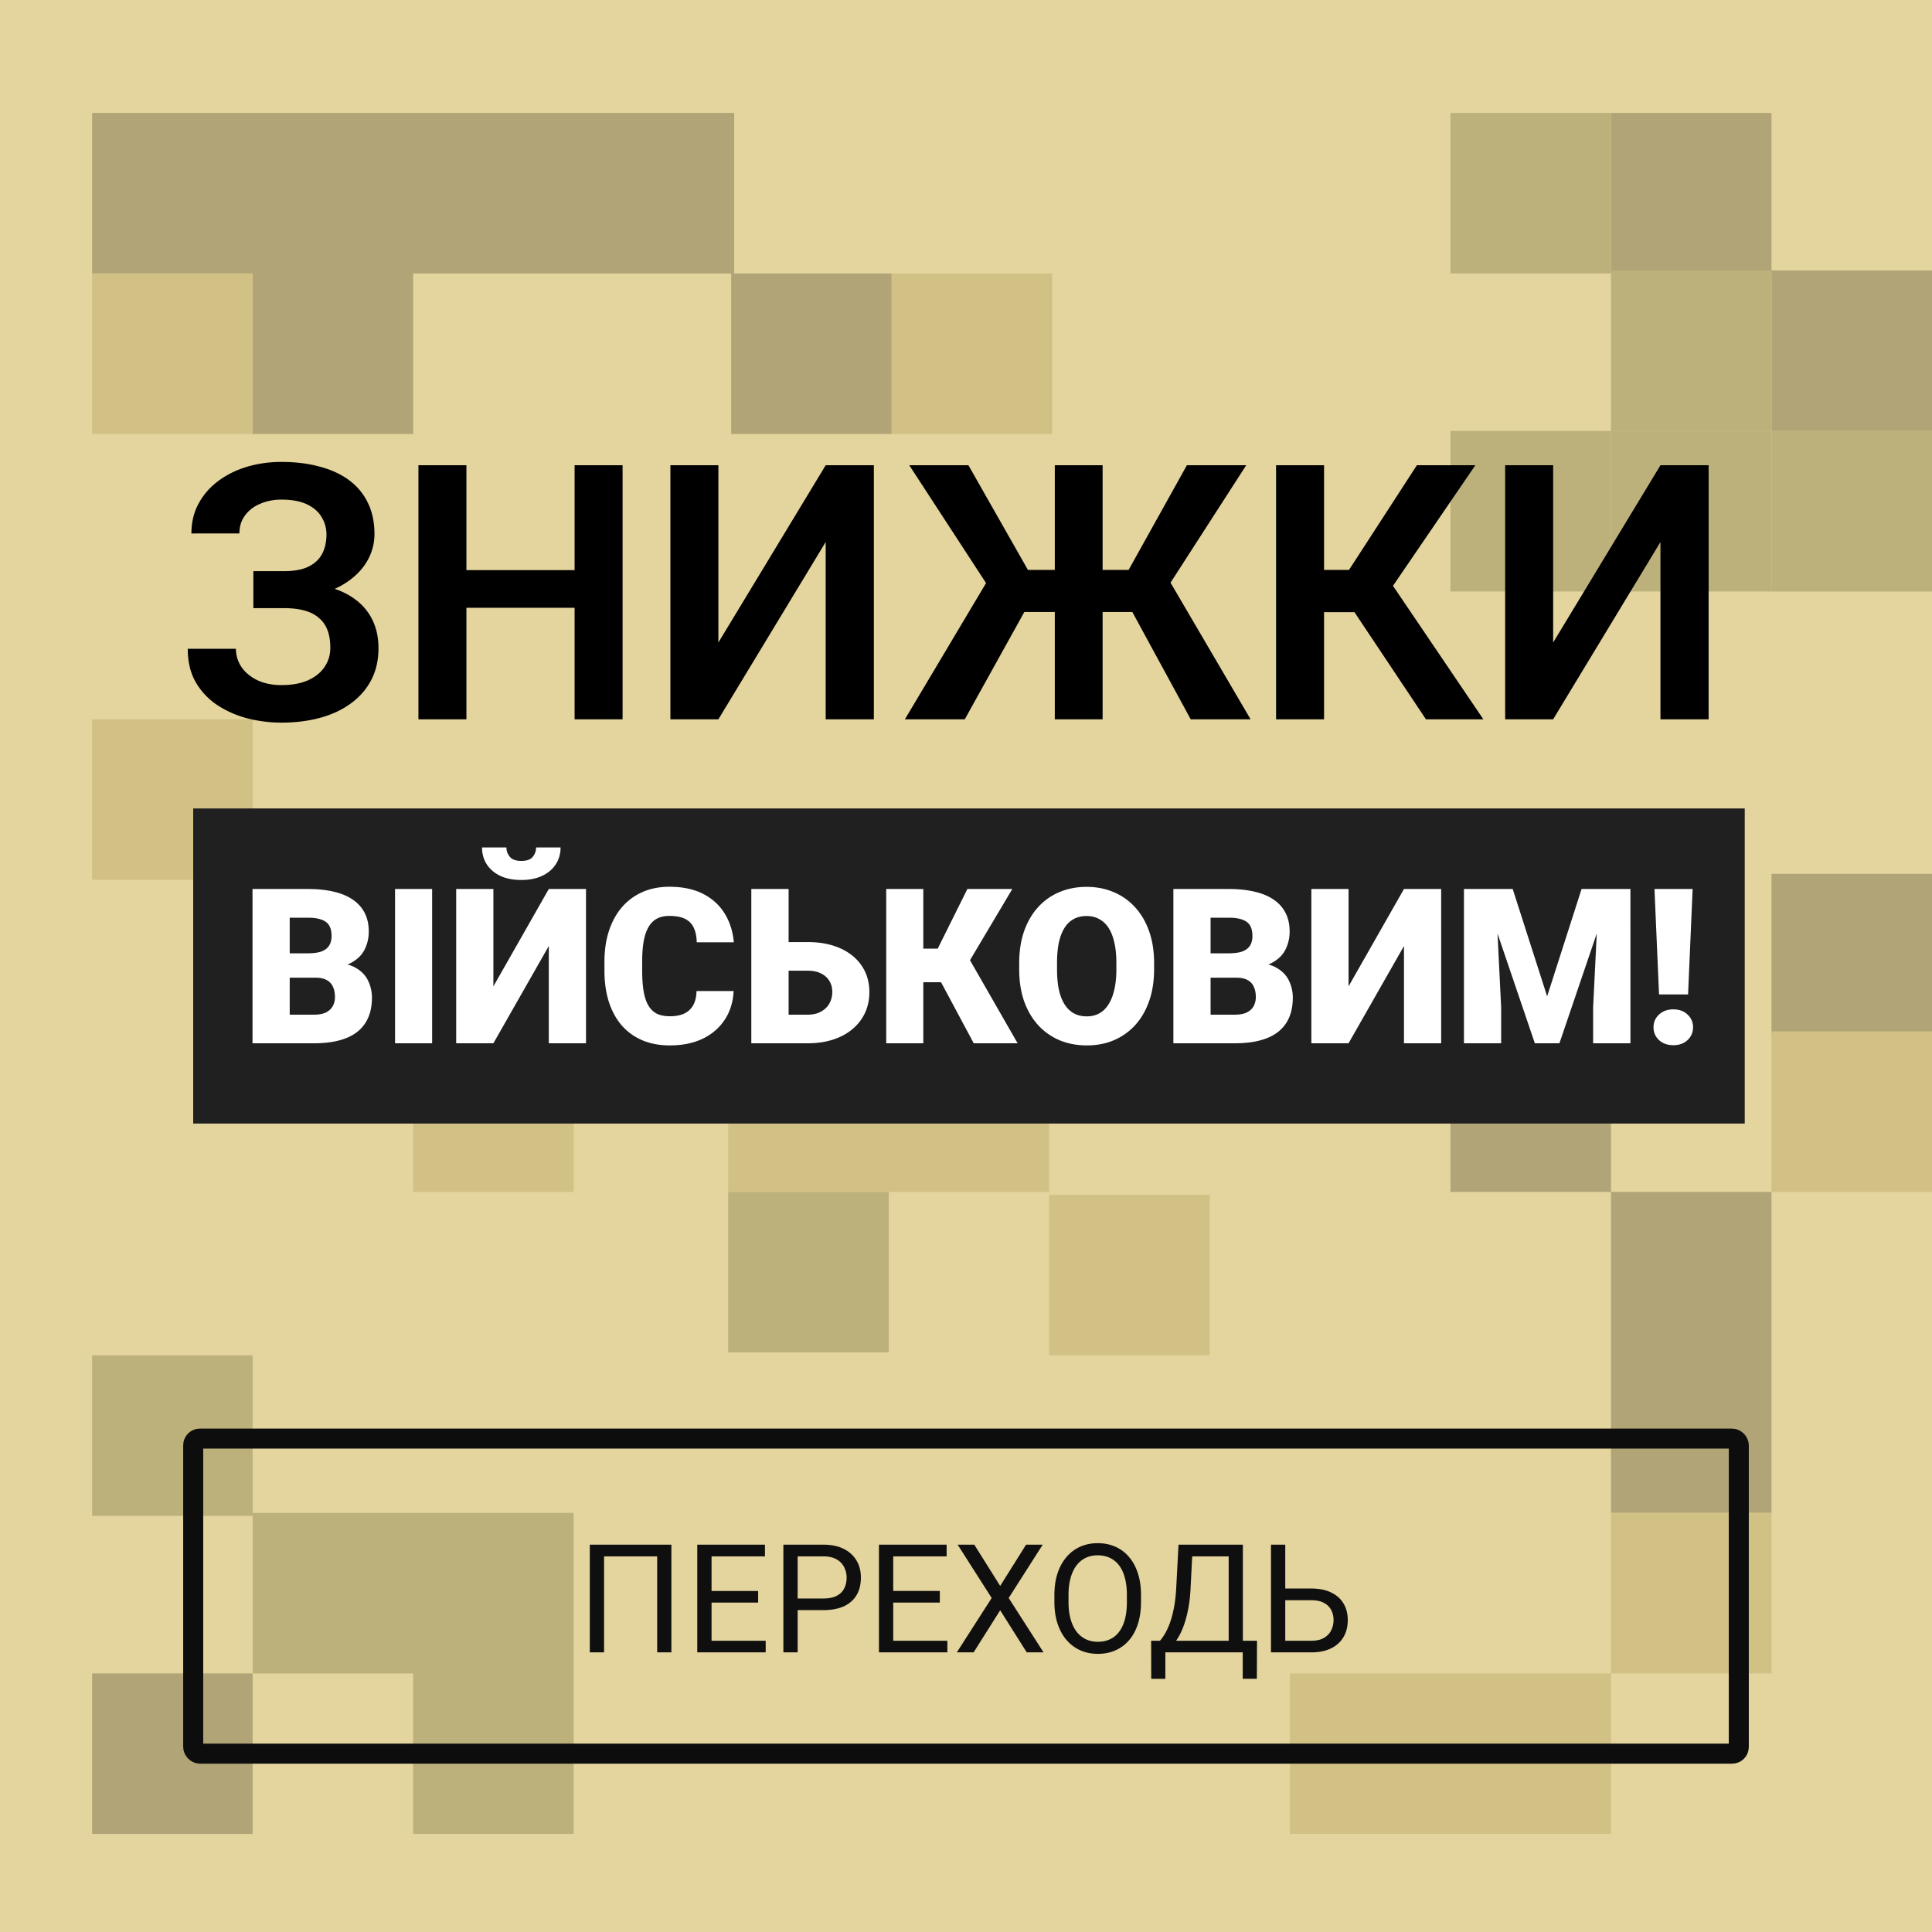
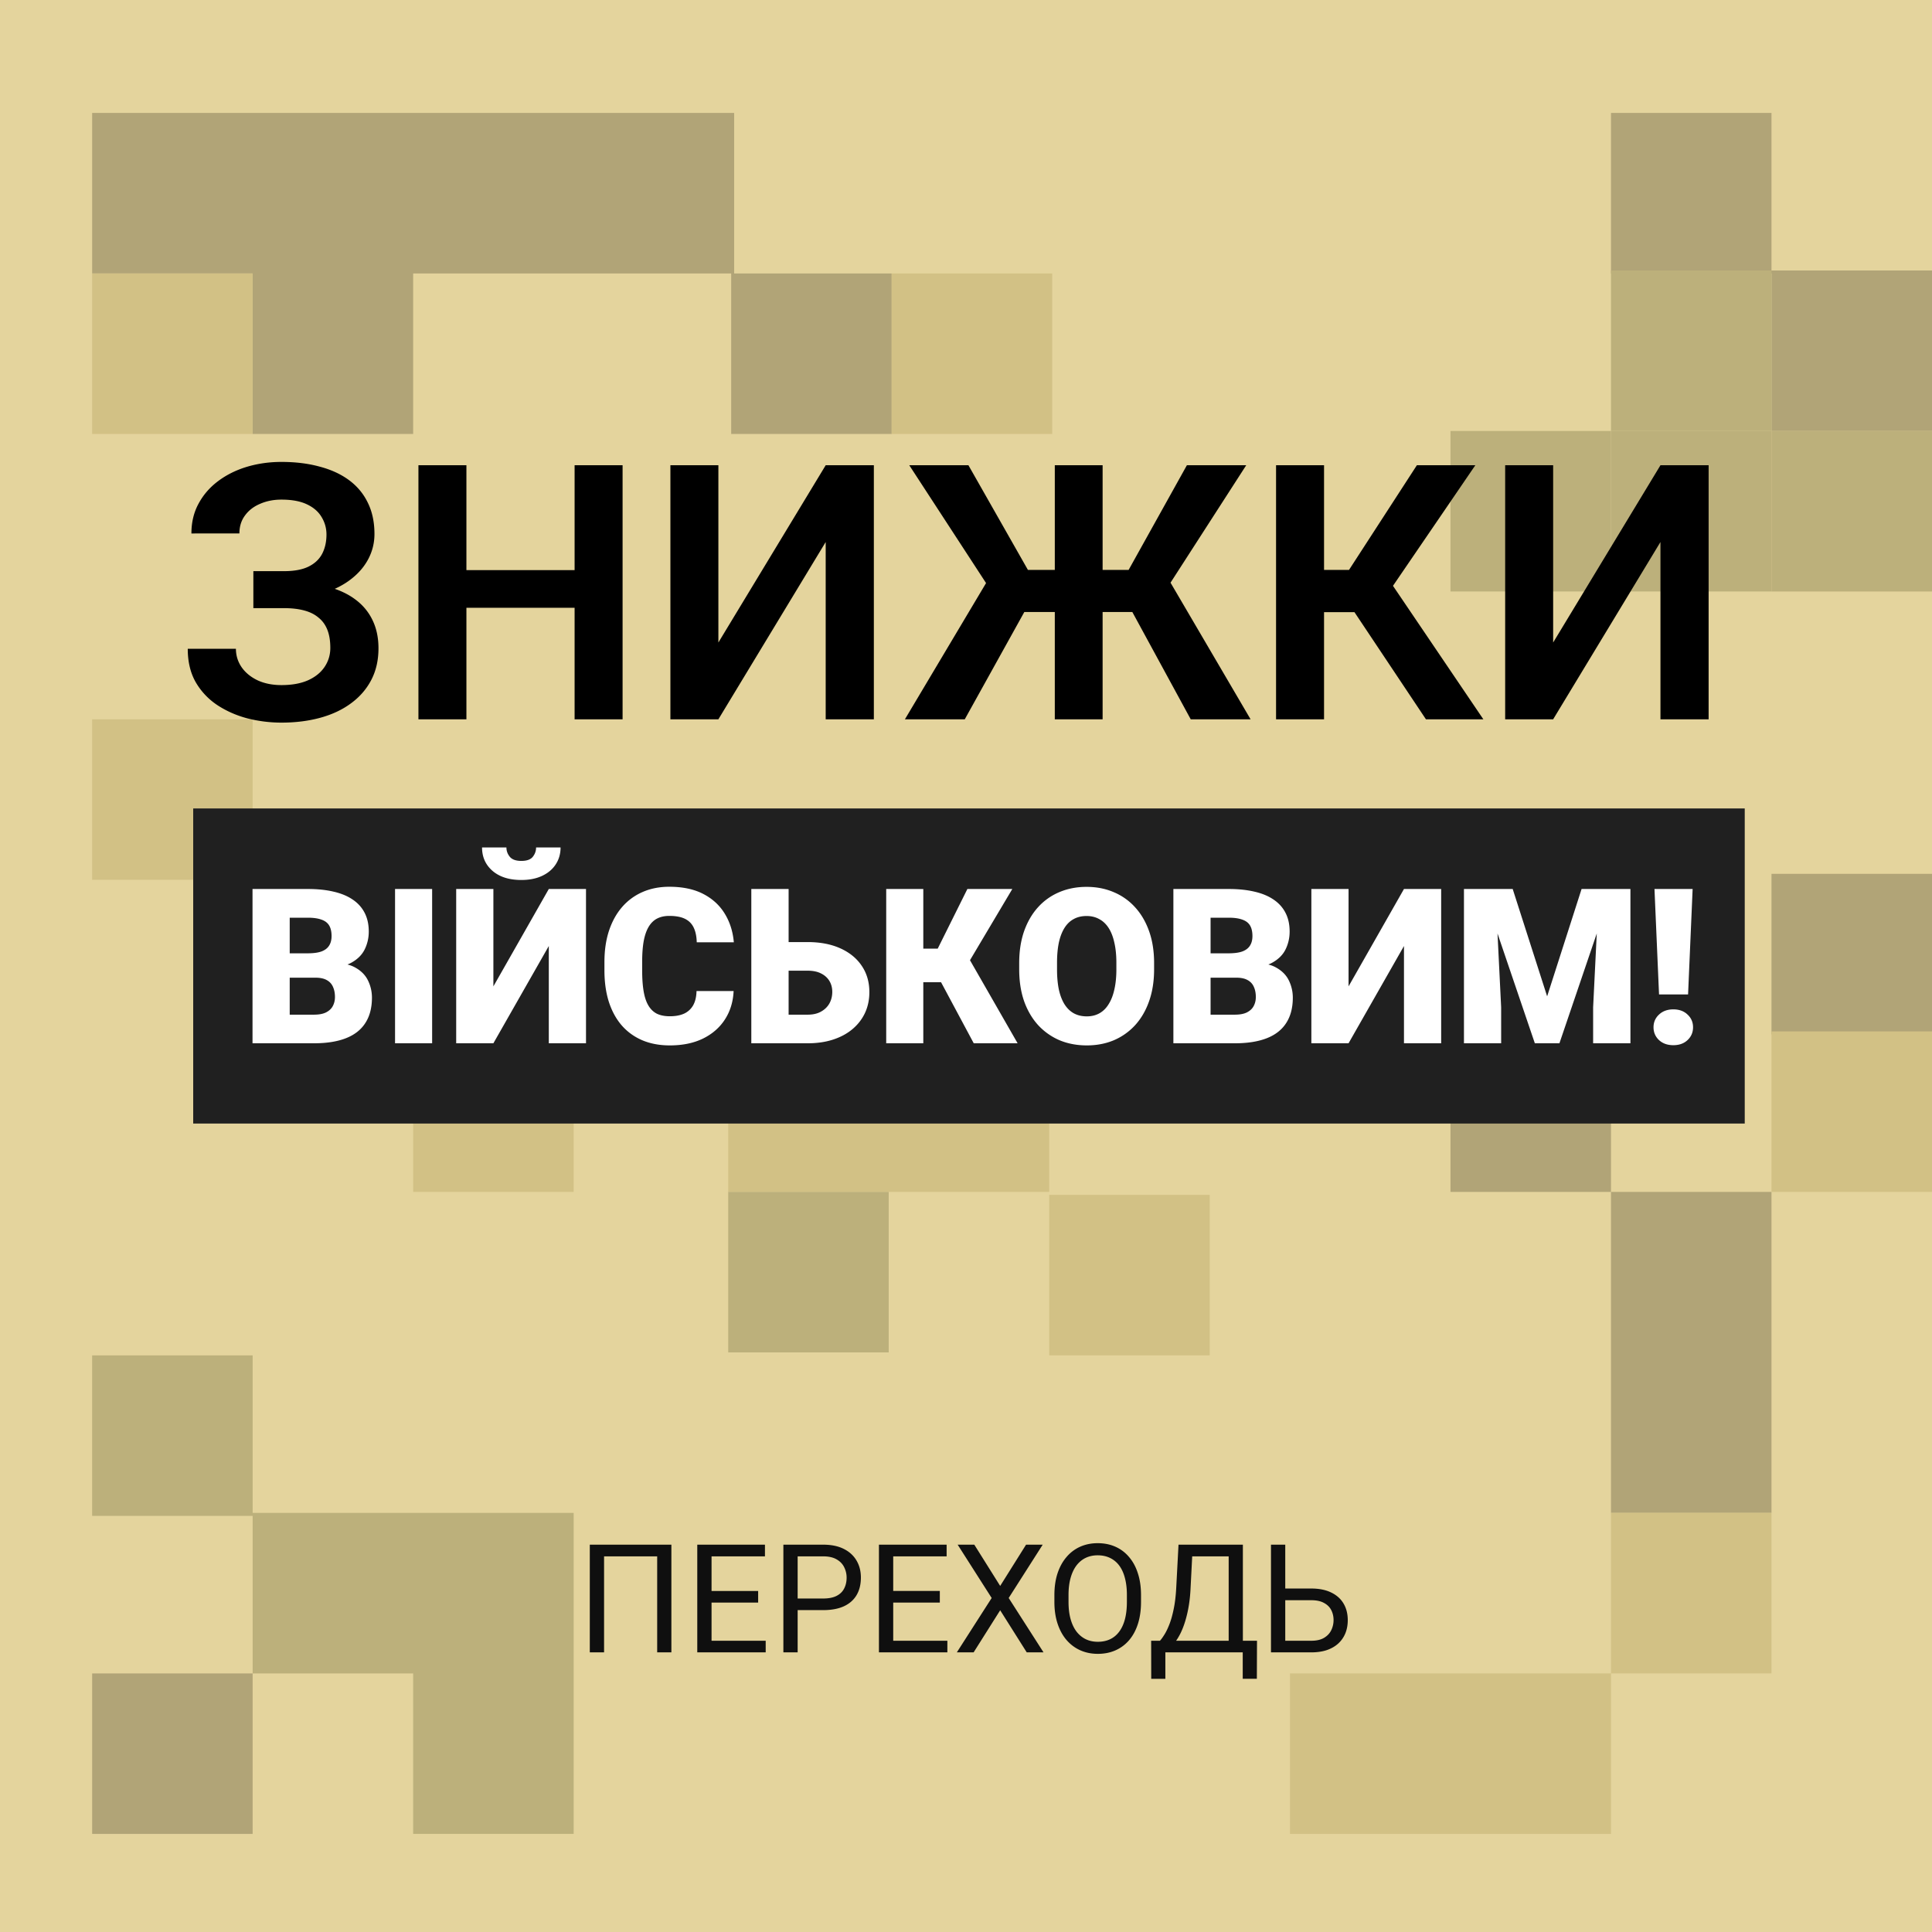
<svg xmlns="http://www.w3.org/2000/svg" width="650" height="650" fill="none" viewBox="0 0 650 650">
  <rect x="0" y="0" width="650" height="650" fill="#808080" stroke="none" />
  <g clip-path="url(#a)">
    <path fill="#fff" d="M0 0h650v650H0z" />
    <path fill="#E4D49D" d="M0 0h650v658H0z" />
    <path fill="#62593C" fill-opacity=".39" d="M31 38h54v54H31zm108 0h54v54h-54zm403 0h54v54h-54zm54 53h54v54h-54zm-54 310h54v54h-54zM85 92h54v54H85zm457 363h54v54h-54zM85 38h54v54H85zm108 0h54v54h-54zm53 54h54v54h-54zM31 563h54v54H31zm457-216h54v54h-54zm108-53h54v54h-54z" />
-     <path fill="#BCB07B" d="M488 38h54v54h-54z" />
    <path fill="#D2C185" d="M139 347h54v54h-54zM31 242h54v54H31z" />
    <path fill="#D2C185" d="M192 294h54v54h-54z" />
    <path fill="#BCB07B" d="M488 145h54v54h-54z" />
    <path fill="#D2C185" d="M139 293h54v54h-54z" />
    <path fill="#BCB07B" d="M542 91h54v54h-54z" />
    <path fill="#D2C185" d="M245 293h54v54h-54z" />
    <path fill="#BCB07B" d="M542 145h54v54h-54z" />
    <path fill="#D2C185" d="M245 347h54v54h-54zm55-255h54v54h-54zM31 92h54v54H31z" />
    <path fill="#BCB07B" d="M596 145h54v54h-54zM31 456h54v54H31zm54 53h54v54H85zm160-108h54v54h-54zM139 563h54v54h-54zm0-54h54v54h-54z" />
    <path fill="#D2C185" d="M299 347h54v54h-54zm297 0h54v54h-54zM434 563h54v54h-54zm-81-161h54v54h-54zm135 161h54v54h-54zm54-54h54v54h-54z" />
-     <path fill="#000" d="M97.746 201.023H85.24v-8.864h10.333c3.405 0 6.144-.509 8.218-1.526 2.075-1.018 3.601-2.447 4.579-4.286.979-1.879 1.468-4.051 1.468-6.516 0-2.114-.548-4.071-1.644-5.871-1.056-1.8-2.7-3.229-4.931-4.285-2.231-1.057-5.088-1.585-8.57-1.585-2.623 0-5.01.469-7.163 1.408-2.153.901-3.855 2.212-5.107 3.934-1.253 1.683-1.879 3.698-1.879 6.046H64.401c0-3.757.802-7.103 2.407-10.038 1.604-2.975 3.796-5.499 6.575-7.573 2.818-2.114 6.047-3.718 9.686-4.814 3.68-1.096 7.554-1.644 11.624-1.644 4.736 0 9.021.528 12.857 1.585 3.874 1.018 7.181 2.544 9.921 4.579 2.739 2.035 4.833 4.56 6.281 7.573 1.488 3.014 2.231 6.517 2.231 10.509 0 2.935-.665 5.694-1.996 8.277-1.33 2.583-3.248 4.853-5.753 6.81-2.466 1.957-5.44 3.503-8.923 4.638-3.444 1.096-7.299 1.643-11.565 1.643Zm-12.505-5.107h12.505c4.696 0 8.864.489 12.504 1.468 3.679.978 6.771 2.407 9.276 4.285 2.543 1.879 4.481 4.207 5.811 6.986 1.331 2.74 1.996 5.89 1.996 9.452 0 3.992-.802 7.534-2.407 10.626-1.604 3.091-3.874 5.714-6.809 7.866-2.897 2.153-6.341 3.777-10.333 4.873-3.992 1.095-8.355 1.643-13.09 1.643-3.836 0-7.633-.469-11.39-1.409-3.718-.978-7.103-2.465-10.156-4.461a23.197 23.197 0 0 1-7.28-7.691c-1.8-3.131-2.7-6.888-2.7-11.271h16.203c0 2.27.646 4.344 1.937 6.223 1.292 1.839 3.092 3.307 5.401 4.403 2.31 1.056 4.97 1.585 7.984 1.585 3.483 0 6.438-.529 8.865-1.585 2.465-1.096 4.344-2.603 5.635-4.521 1.292-1.917 1.938-4.05 1.938-6.399 0-2.387-.333-4.422-.998-6.105-.666-1.683-1.664-3.053-2.994-4.109-1.292-1.096-2.916-1.899-4.873-2.407-1.918-.509-4.148-.764-6.692-.764H85.24v-8.688Zm112.246-4.109v12.68h-44.969v-12.68h44.969Zm-40.566-35.282V242h-16.144v-85.475h16.144Zm52.542 0V242h-16.144v-85.475h16.144Zm32.229 59.644 36.104-59.644h16.203V242h-16.203v-59.645L241.692 242h-16.144v-85.475h16.144v59.644Zm96.395-10.273-32.171-49.371h19.901l20.019 35.223h15.087l-2.172 14.148h-20.664Zm7.808-2.29L324.585 242h-20.136l28.883-48.491 12.563 10.097Zm25.067-47.081V242h-16.085v-85.475h16.085Zm48.315 0-31.819 49.371H366.97l-2.172-14.148h14.911l19.608-35.223h19.96ZM400.608 242l-20.899-38.394 12.622-10.097L420.745 242h-20.137Zm44.852-85.475V242h-16.144v-85.475h16.144Zm50.897 0-33.755 49.43h-21.193l-2.113-14.207h14.559l22.836-35.223h19.666ZM479.744 242l-25.772-38.628 10.86-11.918L499.058 242h-19.314Zm42.796-25.831 36.104-59.644h16.203V242h-16.203v-59.645L522.54 242h-16.144v-85.475h16.144v59.644Z" />
+     <path fill="#000" d="M97.746 201.023H85.24v-8.864h10.333c3.405 0 6.144-.509 8.218-1.526 2.075-1.018 3.601-2.447 4.579-4.286.979-1.879 1.468-4.051 1.468-6.516 0-2.114-.548-4.071-1.644-5.871-1.056-1.8-2.7-3.229-4.931-4.285-2.231-1.057-5.088-1.585-8.57-1.585-2.623 0-5.01.469-7.163 1.408-2.153.901-3.855 2.212-5.107 3.934-1.253 1.683-1.879 3.698-1.879 6.046H64.401c0-3.757.802-7.103 2.407-10.038 1.604-2.975 3.796-5.499 6.575-7.573 2.818-2.114 6.047-3.718 9.686-4.814 3.68-1.096 7.554-1.644 11.624-1.644 4.736 0 9.021.528 12.857 1.585 3.874 1.018 7.181 2.544 9.921 4.579 2.739 2.035 4.833 4.56 6.281 7.573 1.488 3.014 2.231 6.517 2.231 10.509 0 2.935-.665 5.694-1.996 8.277-1.33 2.583-3.248 4.853-5.753 6.81-2.466 1.957-5.44 3.503-8.923 4.638-3.444 1.096-7.299 1.643-11.565 1.643Zm-12.505-5.107h12.505c4.696 0 8.864.489 12.504 1.468 3.679.978 6.771 2.407 9.276 4.285 2.543 1.879 4.481 4.207 5.811 6.986 1.331 2.74 1.996 5.89 1.996 9.452 0 3.992-.802 7.534-2.407 10.626-1.604 3.091-3.874 5.714-6.809 7.866-2.897 2.153-6.341 3.777-10.333 4.873-3.992 1.095-8.355 1.643-13.09 1.643-3.836 0-7.633-.469-11.39-1.409-3.718-.978-7.103-2.465-10.156-4.461a23.197 23.197 0 0 1-7.28-7.691c-1.8-3.131-2.7-6.888-2.7-11.271h16.203c0 2.27.646 4.344 1.937 6.223 1.292 1.839 3.092 3.307 5.401 4.403 2.31 1.056 4.97 1.585 7.984 1.585 3.483 0 6.438-.529 8.865-1.585 2.465-1.096 4.344-2.603 5.635-4.521 1.292-1.917 1.938-4.05 1.938-6.399 0-2.387-.333-4.422-.998-6.105-.666-1.683-1.664-3.053-2.994-4.109-1.292-1.096-2.916-1.899-4.873-2.407-1.918-.509-4.148-.764-6.692-.764H85.24v-8.688Zm112.246-4.109v12.68h-44.969v-12.68h44.969Zm-40.566-35.282V242h-16.144v-85.475h16.144Zm52.542 0V242h-16.144v-85.475h16.144Zm32.229 59.644 36.104-59.644h16.203V242h-16.203v-59.645L241.692 242h-16.144v-85.475h16.144v59.644m96.395-10.273-32.171-49.371h19.901l20.019 35.223h15.087l-2.172 14.148h-20.664Zm7.808-2.29L324.585 242h-20.136l28.883-48.491 12.563 10.097Zm25.067-47.081V242h-16.085v-85.475h16.085Zm48.315 0-31.819 49.371H366.97l-2.172-14.148h14.911l19.608-35.223h19.96ZM400.608 242l-20.899-38.394 12.622-10.097L420.745 242h-20.137Zm44.852-85.475V242h-16.144v-85.475h16.144Zm50.897 0-33.755 49.43h-21.193l-2.113-14.207h14.559l22.836-35.223h19.666ZM479.744 242l-25.772-38.628 10.86-11.918L499.058 242h-19.314Zm42.796-25.831 36.104-59.644h16.203V242h-16.203v-59.645L522.54 242h-16.144v-85.475h16.144v59.644Z" />
    <path fill="#202020" d="M65 272h522v106H65z" />
    <path fill="#fff" d="M106.135 328.931h-13.37l-.071-8.2h10.838c1.949 0 3.506-.213 4.67-.641 1.165-.452 2.009-1.105 2.532-1.961.546-.856.82-1.925.82-3.209 0-1.473-.274-2.662-.82-3.565-.547-.903-1.414-1.557-2.603-1.961-1.164-.428-2.674-.642-4.528-.642h-6.132V351H84.957v-51.909h18.646c3.209 0 6.073.297 8.592.891 2.52.57 4.659 1.45 6.418 2.638 1.782 1.189 3.137 2.686 4.064 4.492.927 1.783 1.391 3.886 1.391 6.311 0 2.115-.452 4.1-1.355 5.954s-2.413 3.363-4.528 4.527c-2.092 1.141-4.956 1.736-8.592 1.783l-3.458 3.244ZM105.636 351H89.735l4.278-9.626h11.623c1.711 0 3.077-.261 4.1-.784 1.045-.547 1.794-1.26 2.246-2.139.475-.904.713-1.902.713-2.995 0-1.331-.226-2.484-.678-3.459a4.63 4.63 0 0 0-2.068-2.246c-.95-.546-2.222-.82-3.814-.82H95.617l.072-8.2h12.585l2.923 3.28c3.47-.142 6.216.345 8.236 1.462 2.044 1.117 3.506 2.591 4.385 4.421a13.1 13.1 0 0 1 1.319 5.74c0 3.399-.737 6.239-2.21 8.521-1.45 2.282-3.625 3.993-6.525 5.134-2.899 1.141-6.488 1.711-10.766 1.711Zm39.751-51.909V351h-12.478v-51.909h12.478Zm20.607 32.764 18.646-32.764h12.514V351H184.64v-32.729L165.994 351H153.48v-51.909h12.514v32.764Zm14.368-46.74h8.236c0 2.139-.547 4.041-1.64 5.704-1.07 1.64-2.591 2.924-4.564 3.851-1.972.927-4.302 1.39-6.988 1.39-4.064 0-7.284-1.01-9.661-3.03-2.377-2.044-3.565-4.682-3.565-7.915h8.2c0 1.165.38 2.211 1.14 3.138.761.926 2.056 1.39 3.886 1.39 1.831 0 3.114-.464 3.851-1.39.737-.927 1.105-1.973 1.105-3.138Zm53.977 48.309h12.478c-.166 3.612-1.14 6.797-2.923 9.554-1.783 2.757-4.255 4.908-7.416 6.453-3.137 1.521-6.845 2.282-11.123 2.282-3.47 0-6.572-.582-9.305-1.747-2.71-1.165-5.015-2.84-6.917-5.027-1.877-2.186-3.315-4.837-4.314-7.95-.974-3.114-1.461-6.62-1.461-10.518v-2.816c0-3.898.511-7.404 1.533-10.517 1.045-3.138 2.519-5.8 4.42-7.986a19.186 19.186 0 0 1 6.917-5.063c2.686-1.165 5.669-1.747 8.949-1.747 4.516 0 8.33.808 11.444 2.424 3.114 1.617 5.526 3.839 7.237 6.667 1.712 2.805 2.722 6.002 3.031 9.591H234.41c-.047-1.949-.38-3.577-.998-4.885-.618-1.331-1.592-2.329-2.923-2.994-1.331-.666-3.102-.999-5.312-.999-1.545 0-2.888.286-4.029.856-1.141.57-2.092 1.474-2.852 2.71-.761 1.235-1.331 2.84-1.711 4.813-.357 1.949-.535 4.302-.535 7.059v2.887c0 2.758.166 5.111.499 7.06.333 1.949.867 3.541 1.604 4.777.737 1.236 1.688 2.151 2.852 2.745 1.189.571 2.639.856 4.35.856 1.901 0 3.506-.297 4.813-.892a6.738 6.738 0 0 0 3.03-2.78c.713-1.26 1.094-2.864 1.141-4.813Zm26.24-16.472h11.159c4.207 0 7.867.702 10.981 2.104 3.114 1.402 5.514 3.363 7.202 5.882 1.711 2.52 2.567 5.467 2.567 8.842 0 2.543-.488 4.873-1.462 6.988-.975 2.091-2.377 3.91-4.207 5.455-1.806 1.521-3.981 2.697-6.524 3.529-2.544.832-5.396 1.248-8.557 1.248h-18.967v-51.909h12.55v42.283h6.417c1.783 0 3.28-.345 4.492-1.034 1.236-.689 2.175-1.604 2.817-2.745.642-1.165.962-2.46.962-3.886 0-1.379-.32-2.603-.962-3.672-.642-1.07-1.581-1.914-2.817-2.532-1.212-.618-2.709-.927-4.492-.927h-11.159v-9.626Zm50.055-17.861V351h-12.478v-51.909h12.478Zm29.948 0-18.646 31.373H308.46l-1.498-11.301h8.521l9.983-20.072h15.116ZM327.605 351l-12.158-22.71 9.092-8.379L342.365 351h-14.76Zm60.679-26.989v2.104c0 3.969-.558 7.534-1.675 10.696-1.094 3.137-2.65 5.823-4.671 8.057a20.697 20.697 0 0 1-7.166 5.098c-2.757 1.165-5.799 1.747-9.127 1.747-3.351 0-6.417-.582-9.198-1.747a21.057 21.057 0 0 1-7.201-5.098c-2.021-2.234-3.589-4.92-4.707-8.057-1.093-3.162-1.64-6.727-1.64-10.696v-2.104c0-3.969.547-7.534 1.64-10.695 1.118-3.161 2.674-5.847 4.671-8.057a20.09 20.09 0 0 1 7.166-5.099c2.781-1.188 5.847-1.782 9.198-1.782 3.328 0 6.37.594 9.127 1.782a20.023 20.023 0 0 1 7.202 5.099c2.02 2.21 3.589 4.896 4.706 8.057 1.117 3.161 1.675 6.726 1.675 10.695Zm-12.692 2.104v-2.175c0-2.567-.225-4.825-.677-6.774-.428-1.972-1.07-3.624-1.925-4.955-.856-1.331-1.914-2.33-3.173-2.995-1.236-.689-2.65-1.034-4.243-1.034-1.664 0-3.113.345-4.349 1.034-1.236.665-2.27 1.664-3.102 2.995-.832 1.331-1.462 2.983-1.89 4.955-.404 1.949-.606 4.207-.606 6.774v2.175c0 2.543.202 4.801.606 6.774.428 1.949 1.058 3.601 1.89 4.955.856 1.355 1.901 2.377 3.137 3.066 1.26.69 2.722 1.034 4.385 1.034 1.593 0 3.007-.344 4.243-1.034 1.236-.689 2.27-1.711 3.102-3.066.855-1.354 1.497-3.006 1.925-4.955.452-1.973.677-4.231.677-6.774Zm40.358 2.816h-13.369l-.071-8.2h10.838c1.949 0 3.506-.213 4.67-.641 1.165-.452 2.009-1.105 2.532-1.961.546-.856.82-1.925.82-3.209 0-1.473-.274-2.662-.82-3.565-.547-.903-1.415-1.557-2.603-1.961-1.165-.428-2.674-.642-4.528-.642h-6.132V351h-12.514v-51.909h18.646c3.209 0 6.073.297 8.592.891 2.52.57 4.659 1.45 6.418 2.638 1.782 1.189 3.137 2.686 4.064 4.492.927 1.783 1.39 3.886 1.39 6.311 0 2.115-.451 4.1-1.354 5.954-.904 1.854-2.413 3.363-4.528 4.527-2.092 1.141-4.956 1.736-8.592 1.783l-3.459 3.244ZM415.451 351h-15.9l4.278-9.626h11.622c1.712 0 3.078-.261 4.1-.784 1.046-.547 1.795-1.26 2.246-2.139.476-.904.713-1.902.713-2.995 0-1.331-.225-2.484-.677-3.459a4.63 4.63 0 0 0-2.068-2.246c-.951-.546-2.222-.82-3.815-.82h-10.517l.071-8.2h12.586l2.923 3.28c3.47-.142 6.215.345 8.236 1.462 2.044 1.117 3.505 2.591 4.385 4.421a13.1 13.1 0 0 1 1.319 5.74c0 3.399-.737 6.239-2.21 8.521-1.45 2.282-3.625 3.993-6.525 5.134-2.9 1.141-6.488 1.711-10.767 1.711Zm38.255-19.145 18.646-32.764h12.514V351h-12.514v-32.729L453.706 351h-12.514v-51.909h12.514v32.764Zm45.028-32.764h10.197l11.587 36.115 11.587-36.115h10.196L524.653 351h-8.271l-17.648-51.909Zm-6.203 0h10.553l1.961 39.787V351h-12.514v-51.909Zm45.42 0h10.589V351h-12.549v-12.122l1.96-39.787Zm31.517 0-1.533 35.473h-9.769l-1.533-35.473h12.835Zm-13.156 46.526c0-1.712.618-3.138 1.854-4.279 1.236-1.164 2.84-1.747 4.813-1.747 1.973 0 3.565.583 4.778 1.747 1.235 1.141 1.853 2.567 1.853 4.279 0 1.711-.618 3.149-1.853 4.313-1.213 1.141-2.805 1.712-4.778 1.712-1.973 0-3.577-.571-4.813-1.712-1.236-1.164-1.854-2.602-1.854-4.313Z" />
-     <rect width="520" height="106" x="65" y="484" stroke="#0D0D0D" stroke-width="6.737" rx="2.246" />
    <path fill="#0F0F0F" d="M225.879 519.685v36.234h-4.778v-32.302h-17.868v32.302h-4.803v-36.234h27.449Zm31.73 32.327v3.907h-19.187v-3.907h19.187Zm-18.216-32.327v36.234h-4.803v-36.234h4.803Zm15.678 15.578v3.907h-16.649v-3.907h16.649Zm2.289-15.578v3.932h-18.938v-3.932h18.938Zm19.561 22.024h-9.681v-3.907h9.681c1.875 0 3.393-.299 4.554-.896 1.162-.597 2.008-1.427 2.539-2.489.547-1.062.821-2.273.821-3.633a7.744 7.744 0 0 0-.821-3.509c-.531-1.095-1.377-1.974-2.539-2.638-1.161-.68-2.679-1.02-4.554-1.02h-8.561v32.302h-4.803v-36.234h13.364c2.738 0 5.052.472 6.943 1.418 1.892.946 3.327 2.256 4.306 3.932.979 1.659 1.468 3.559 1.468 5.699 0 2.323-.489 4.305-1.468 5.948-.979 1.642-2.414 2.895-4.306 3.758-1.891.846-4.205 1.269-6.943 1.269Zm41.809 10.303v3.907h-19.187v-3.907h19.187Zm-18.217-32.327v36.234h-4.803v-36.234h4.803Zm15.679 15.578v3.907h-16.649v-3.907h16.649Zm2.289-15.578v3.932h-18.938v-3.932h18.938Zm9.308 0 8.71 13.886 8.71-13.886h5.599l-11.447 17.943 11.721 18.291h-5.649l-8.934-14.16-8.934 14.16h-5.65l11.722-18.291-11.448-17.943h5.6Zm56.093 16.972v2.29c0 2.72-.34 5.159-1.02 7.316-.68 2.157-1.659 3.99-2.937 5.5a12.723 12.723 0 0 1-4.604 3.459c-1.775.796-3.766 1.195-5.972 1.195-2.14 0-4.107-.399-5.898-1.195-1.776-.796-3.318-1.949-4.629-3.459-1.294-1.51-2.298-3.343-3.011-5.5-.714-2.157-1.071-4.596-1.071-7.316v-2.29c0-2.721.349-5.151 1.046-7.292.713-2.157 1.717-3.99 3.011-5.5a12.912 12.912 0 0 1 4.604-3.484c1.792-.796 3.758-1.194 5.898-1.194 2.207 0 4.197.398 5.973 1.194a12.64 12.64 0 0 1 4.604 3.484c1.294 1.51 2.281 3.343 2.961 5.5.697 2.141 1.045 4.571 1.045 7.292Zm-4.753 2.29v-2.34c0-2.157-.224-4.065-.672-5.724-.431-1.659-1.07-3.052-1.916-4.181a8.267 8.267 0 0 0-3.111-2.563c-1.211-.581-2.588-.871-4.131-.871-1.493 0-2.845.29-4.057.871-1.194.581-2.223 1.435-3.085 2.563-.847 1.129-1.502 2.522-1.966 4.181-.465 1.659-.697 3.567-.697 5.724v2.34c0 2.173.232 4.097.697 5.773.464 1.659 1.128 3.061 1.99 4.206.88 1.128 1.917 1.983 3.111 2.563 1.211.581 2.564.871 4.057.871 1.559 0 2.945-.29 4.156-.871 1.211-.58 2.231-1.435 3.061-2.563.846-1.145 1.485-2.547 1.916-4.206.431-1.676.647-3.6.647-5.773Zm39.594 13.065v3.907h-27.425v-3.907h27.425Zm-26.653 0v12.816h-4.753l-.025-12.816h4.778Zm30.834 0-.05 12.791h-4.753v-12.791h4.803Zm-8.884-32.327v3.932h-15.878v-3.932h15.878Zm4.131 0v36.234h-4.778v-36.234h4.778Zm-21.651 0h4.803l-.747 14.583c-.099 2.19-.307 4.214-.622 6.072a41.203 41.203 0 0 1-1.17 5.052c-.464 1.526-.995 2.895-1.592 4.106-.598 1.195-1.236 2.232-1.917 3.111-.68.863-1.393 1.576-2.14 2.14-.73.548-1.468.938-2.215 1.17h-2.19v-3.907h1.543c.432-.465.921-1.137 1.468-2.016.565-.879 1.12-2.016 1.668-3.409.564-1.411 1.053-3.128 1.468-5.152.432-2.024.722-4.413.871-7.167l.772-14.583Zm34.766 14.757h9.88c2.654 0 4.894.448 6.719 1.344 1.825.879 3.21 2.115 4.156 3.708.946 1.593 1.418 3.459 1.418 5.599 0 1.593-.265 3.053-.796 4.38a9.59 9.59 0 0 1-2.364 3.435c-1.045.962-2.331 1.709-3.857 2.239-1.527.515-3.285.772-5.276.772h-13.538v-36.234h4.803v32.327h8.735c1.775 0 3.21-.324 4.305-.971 1.112-.663 1.925-1.526 2.439-2.588a7.722 7.722 0 0 0 .771-3.409c0-1.211-.257-2.323-.771-3.335s-1.327-1.817-2.439-2.414c-1.095-.614-2.53-.921-4.305-.921h-9.88v-3.932Z" />
  </g>
  <defs>
    <clipPath id="a">
      <path fill="#fff" d="M0 0h650v650H0z" />
    </clipPath>
  </defs>
</svg>